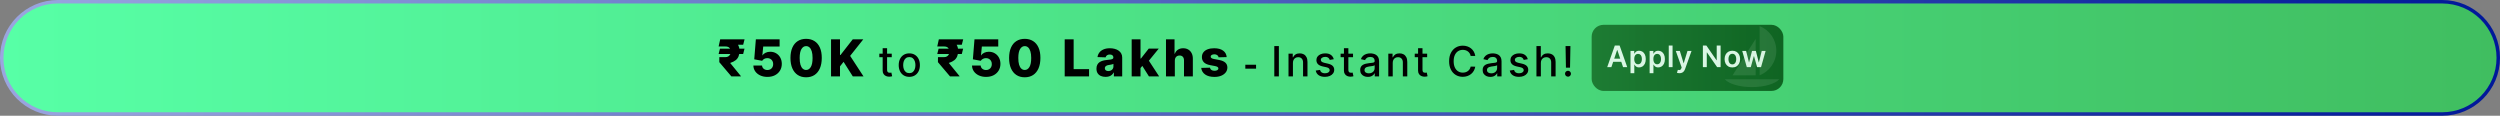
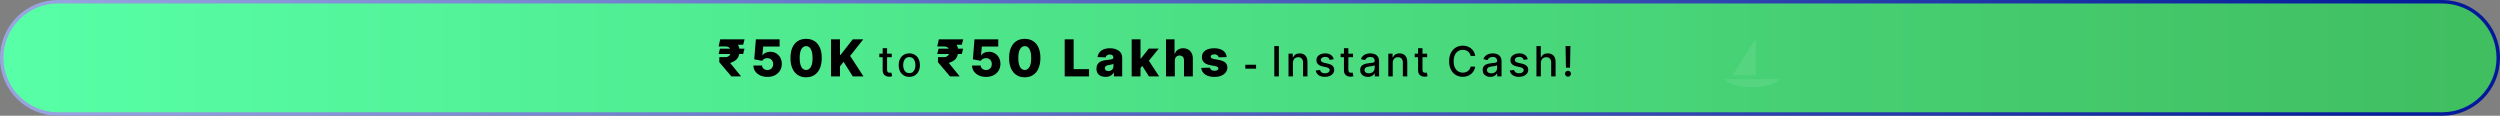
<svg xmlns="http://www.w3.org/2000/svg" width="1080" height="50" viewBox="0 0 1080 50" fill="none">
  <rect x="0" y="0" width="1080" height="50" fill="#808080" stroke="none" />
  <path d="M25 0.75H1055C1068.39 0.75 1079.25 11.607 1079.25 25C1079.25 38.393 1068.39 49.25 1055 49.25H25C11.607 49.25 0.75 38.393 0.75 25C0.75 11.607 11.607 0.75 25 0.75Z" fill="url(#paint0_linear_2650_7002)" stroke="url(#paint1_linear_2650_7002)" stroke-width="1.5" />
  <path d="M321.625 21.031L321.047 23.32H310.445L311.023 21.031H321.625ZM315.953 33L310.734 26.852L310.75 24.688H313.32C313.862 24.688 314.307 24.578 314.656 24.359C315.01 24.135 315.273 23.844 315.445 23.484C315.622 23.125 315.714 22.734 315.719 22.312C315.714 21.672 315.529 21.141 315.164 20.719C314.805 20.292 314.19 20.078 313.32 20.078H310.445L311.125 17H313.32C314.669 17 315.799 17.195 316.711 17.586C317.622 17.977 318.31 18.542 318.773 19.281C319.237 20.021 319.471 20.914 319.477 21.961C319.471 22.883 319.331 23.677 319.055 24.344C318.784 25.01 318.362 25.57 317.789 26.023C317.221 26.477 316.484 26.849 315.578 27.141L315.43 27.203L320.039 32.852V33H315.953ZM321.648 17L321.047 19.336L312.203 19.352L312.805 17H321.648ZM331.528 33.219C330.361 33.219 329.324 33.008 328.418 32.586C327.512 32.164 326.796 31.583 326.27 30.844C325.749 30.104 325.478 29.255 325.457 28.297H329.207C329.239 28.885 329.478 29.359 329.926 29.719C330.374 30.073 330.908 30.25 331.528 30.25C332.012 30.25 332.442 30.143 332.817 29.93C333.192 29.716 333.486 29.417 333.699 29.031C333.913 28.641 334.017 28.193 334.012 27.688C334.017 27.172 333.91 26.721 333.692 26.336C333.478 25.951 333.181 25.651 332.801 25.438C332.426 25.219 331.994 25.109 331.504 25.109C331.041 25.104 330.6 25.206 330.184 25.414C329.772 25.622 329.46 25.906 329.246 26.266L325.832 25.625L326.528 17H336.793V20.117H329.707L329.34 23.891H329.434C329.699 23.448 330.127 23.083 330.715 22.797C331.309 22.505 331.983 22.359 332.739 22.359C333.697 22.359 334.551 22.583 335.301 23.031C336.056 23.474 336.65 24.088 337.082 24.875C337.52 25.662 337.739 26.562 337.739 27.578C337.739 28.677 337.478 29.651 336.957 30.5C336.442 31.349 335.718 32.016 334.785 32.5C333.858 32.979 332.772 33.219 331.528 33.219ZM348.239 33.391C346.843 33.391 345.64 33.06 344.629 32.398C343.619 31.732 342.84 30.776 342.293 29.531C341.747 28.281 341.476 26.779 341.481 25.023C341.486 23.268 341.76 21.779 342.301 20.555C342.848 19.326 343.624 18.391 344.629 17.75C345.64 17.104 346.843 16.781 348.239 16.781C349.635 16.781 350.838 17.104 351.848 17.75C352.864 18.391 353.645 19.326 354.192 20.555C354.739 21.784 355.01 23.273 355.004 25.023C355.004 26.784 354.731 28.289 354.184 29.539C353.637 30.789 352.859 31.745 351.848 32.406C350.843 33.062 349.64 33.391 348.239 33.391ZM348.239 30.227C349.072 30.227 349.747 29.802 350.262 28.953C350.778 28.099 351.033 26.789 351.028 25.023C351.028 23.867 350.911 22.914 350.676 22.164C350.442 21.409 350.116 20.846 349.7 20.477C349.283 20.107 348.796 19.922 348.239 19.922C347.411 19.922 346.741 20.341 346.231 21.18C345.721 22.013 345.463 23.294 345.458 25.023C345.452 26.195 345.564 27.167 345.793 27.938C346.028 28.708 346.356 29.284 346.778 29.664C347.2 30.039 347.687 30.227 348.239 30.227ZM359.01 33V17H362.878V23.766H363.089L368.378 17H372.932L367.26 24.141L373.034 33H368.409L364.425 26.711L362.878 28.664V33H359.01ZM385.235 23.182V24.716H379.872V23.182H385.235ZM381.31 20.829H383.221V30.117C383.221 30.488 383.277 30.767 383.388 30.954C383.498 31.138 383.641 31.264 383.816 31.332C383.995 31.396 384.189 31.428 384.398 31.428C384.551 31.428 384.685 31.417 384.8 31.396C384.915 31.374 385.005 31.357 385.069 31.345L385.414 32.923C385.303 32.966 385.145 33.008 384.941 33.051C384.736 33.098 384.481 33.124 384.174 33.128C383.671 33.136 383.202 33.047 382.768 32.859C382.333 32.672 381.981 32.382 381.713 31.99C381.444 31.598 381.31 31.106 381.31 30.514V20.829ZM392.819 33.198C391.899 33.198 391.096 32.987 390.409 32.565C389.723 32.144 389.191 31.553 388.811 30.795C388.432 30.036 388.243 29.15 388.243 28.136C388.243 27.117 388.432 26.227 388.811 25.464C389.191 24.701 389.723 24.109 390.409 23.687C391.096 23.265 391.899 23.054 392.819 23.054C393.74 23.054 394.543 23.265 395.229 23.687C395.915 24.109 396.448 24.701 396.827 25.464C397.206 26.227 397.396 27.117 397.396 28.136C397.396 29.15 397.206 30.036 396.827 30.795C396.448 31.553 395.915 32.144 395.229 32.565C394.543 32.987 393.74 33.198 392.819 33.198ZM392.826 31.594C393.422 31.594 393.917 31.436 394.309 31.121C394.701 30.805 394.99 30.386 395.178 29.861C395.37 29.337 395.466 28.76 395.466 28.129C395.466 27.503 395.37 26.928 395.178 26.403C394.99 25.875 394.701 25.451 394.309 25.131C393.917 24.812 393.422 24.652 392.826 24.652C392.225 24.652 391.726 24.812 391.33 25.131C390.938 25.451 390.646 25.875 390.454 26.403C390.267 26.928 390.173 27.503 390.173 28.129C390.173 28.76 390.267 29.337 390.454 29.861C390.646 30.386 390.938 30.805 391.33 31.121C391.726 31.436 392.225 31.594 392.826 31.594ZM416.076 21.031L415.498 23.32H404.896L405.474 21.031H416.076ZM410.404 33L405.185 26.852L405.201 24.688H407.771C408.313 24.688 408.758 24.578 409.107 24.359C409.461 24.135 409.724 23.844 409.896 23.484C410.073 23.125 410.165 22.734 410.17 22.312C410.165 21.672 409.98 21.141 409.615 20.719C409.256 20.292 408.641 20.078 407.771 20.078H404.896L405.576 17H407.771C409.12 17 410.25 17.195 411.162 17.586C412.073 17.977 412.761 18.542 413.224 19.281C413.688 20.021 413.922 20.914 413.928 21.961C413.922 22.883 413.782 23.677 413.506 24.344C413.235 25.01 412.813 25.57 412.24 26.023C411.672 26.477 410.935 26.849 410.029 27.141L409.881 27.203L414.49 32.852V33H410.404ZM416.099 17L415.498 19.336L406.654 19.352L407.256 17H416.099ZM425.979 33.219C424.812 33.219 423.775 33.008 422.869 32.586C421.963 32.164 421.247 31.583 420.721 30.844C420.2 30.104 419.929 29.255 419.908 28.297H423.658C423.69 28.885 423.929 29.359 424.377 29.719C424.825 30.073 425.359 30.25 425.979 30.25C426.463 30.25 426.893 30.143 427.268 29.93C427.643 29.716 427.937 29.417 428.15 29.031C428.364 28.641 428.468 28.193 428.463 27.688C428.468 27.172 428.361 26.721 428.143 26.336C427.929 25.951 427.632 25.651 427.252 25.438C426.877 25.219 426.445 25.109 425.955 25.109C425.492 25.104 425.052 25.206 424.635 25.414C424.223 25.622 423.911 25.906 423.697 26.266L420.283 25.625L420.979 17H431.244V20.117H424.158L423.791 23.891H423.885C424.15 23.448 424.578 23.083 425.166 22.797C425.76 22.505 426.434 22.359 427.19 22.359C428.148 22.359 429.002 22.583 429.752 23.031C430.507 23.474 431.101 24.088 431.533 24.875C431.971 25.662 432.19 26.562 432.19 27.578C432.19 28.677 431.929 29.651 431.408 30.5C430.893 31.349 430.169 32.016 429.236 32.5C428.309 32.979 427.223 33.219 425.979 33.219ZM442.69 33.391C441.294 33.391 440.091 33.06 439.08 32.398C438.07 31.732 437.291 30.776 436.744 29.531C436.198 28.281 435.927 26.779 435.932 25.023C435.937 23.268 436.211 21.779 436.752 20.555C437.299 19.326 438.075 18.391 439.08 17.75C440.091 17.104 441.294 16.781 442.69 16.781C444.086 16.781 445.289 17.104 446.299 17.75C447.315 18.391 448.096 19.326 448.643 20.555C449.19 21.784 449.461 23.273 449.455 25.023C449.455 26.784 449.182 28.289 448.635 29.539C448.088 30.789 447.31 31.745 446.299 32.406C445.294 33.062 444.091 33.391 442.69 33.391ZM442.69 30.227C443.523 30.227 444.198 29.802 444.713 28.953C445.229 28.099 445.484 26.789 445.479 25.023C445.479 23.867 445.362 22.914 445.127 22.164C444.893 21.409 444.567 20.846 444.151 20.477C443.734 20.107 443.247 19.922 442.69 19.922C441.862 19.922 441.192 20.341 440.682 21.18C440.172 22.013 439.914 23.294 439.909 25.023C439.903 26.195 440.015 27.167 440.244 27.938C440.479 28.708 440.807 29.284 441.229 29.664C441.651 30.039 442.138 30.227 442.69 30.227ZM459.948 33V17H463.815V29.859H470.471V33H459.948ZM477.616 33.203C476.851 33.203 476.171 33.075 475.577 32.82C474.989 32.56 474.523 32.169 474.179 31.648C473.84 31.122 473.671 30.463 473.671 29.672C473.671 29.005 473.788 28.443 474.023 27.984C474.257 27.526 474.58 27.154 474.991 26.867C475.403 26.581 475.877 26.365 476.413 26.219C476.95 26.068 477.523 25.966 478.132 25.914C478.814 25.852 479.364 25.787 479.78 25.719C480.197 25.646 480.499 25.544 480.687 25.414C480.879 25.279 480.976 25.088 480.976 24.844V24.805C480.976 24.404 480.838 24.094 480.562 23.875C480.286 23.656 479.913 23.547 479.444 23.547C478.939 23.547 478.533 23.656 478.226 23.875C477.918 24.094 477.723 24.396 477.64 24.781L474.116 24.656C474.22 23.927 474.489 23.276 474.921 22.703C475.358 22.125 475.957 21.672 476.718 21.344C477.483 21.01 478.403 20.844 479.476 20.844C480.241 20.844 480.947 20.935 481.593 21.117C482.239 21.294 482.801 21.555 483.28 21.898C483.759 22.237 484.129 22.654 484.39 23.148C484.655 23.643 484.788 24.208 484.788 24.844V33H481.194V31.328H481.101C480.887 31.734 480.614 32.078 480.28 32.359C479.952 32.641 479.564 32.852 479.116 32.992C478.674 33.133 478.174 33.203 477.616 33.203ZM478.796 30.703C479.207 30.703 479.577 30.62 479.905 30.453C480.239 30.287 480.504 30.057 480.702 29.766C480.9 29.469 480.999 29.125 480.999 28.734V27.594C480.89 27.651 480.757 27.703 480.601 27.75C480.45 27.797 480.283 27.841 480.101 27.883C479.918 27.924 479.731 27.961 479.538 27.992C479.345 28.023 479.161 28.052 478.983 28.078C478.624 28.135 478.317 28.224 478.062 28.344C477.812 28.463 477.619 28.62 477.483 28.812C477.353 29 477.288 29.224 477.288 29.484C477.288 29.88 477.429 30.182 477.71 30.391C477.996 30.599 478.358 30.703 478.796 30.703ZM492.329 29.852L492.345 25.297H492.876L496.251 21H500.579L495.564 27.156H494.556L492.329 29.852ZM488.884 33V17H492.704V33H488.884ZM496.337 33L493.197 28.016L495.712 25.305L500.751 33H496.337ZM507.527 26.156V33H503.707V17H507.402V23.203H507.535C507.806 22.463 508.248 21.885 508.863 21.469C509.483 21.052 510.24 20.844 511.136 20.844C511.98 20.844 512.714 21.031 513.339 21.406C513.964 21.776 514.449 22.299 514.792 22.977C515.141 23.654 515.313 24.445 515.308 25.352V33H511.488V26.102C511.493 25.435 511.326 24.914 510.988 24.539C510.649 24.164 510.173 23.977 509.558 23.977C509.157 23.977 508.803 24.065 508.496 24.242C508.194 24.414 507.957 24.662 507.785 24.984C507.618 25.307 507.532 25.698 507.527 26.156ZM529.929 24.664L526.422 24.758C526.385 24.508 526.286 24.287 526.125 24.094C525.963 23.896 525.752 23.742 525.492 23.633C525.237 23.518 524.94 23.461 524.601 23.461C524.159 23.461 523.781 23.549 523.469 23.727C523.161 23.904 523.01 24.143 523.015 24.445C523.01 24.68 523.104 24.883 523.297 25.055C523.495 25.227 523.846 25.365 524.351 25.469L526.664 25.906C527.862 26.135 528.752 26.516 529.336 27.047C529.924 27.578 530.221 28.281 530.226 29.156C530.221 29.979 529.976 30.695 529.492 31.305C529.013 31.914 528.357 32.388 527.523 32.727C526.69 33.06 525.737 33.227 524.664 33.227C522.95 33.227 521.599 32.875 520.609 32.172C519.625 31.463 519.062 30.516 518.922 29.328L522.695 29.234C522.778 29.672 522.995 30.005 523.344 30.234C523.692 30.463 524.138 30.578 524.679 30.578C525.169 30.578 525.567 30.487 525.875 30.305C526.182 30.122 526.338 29.88 526.344 29.578C526.338 29.307 526.219 29.091 525.984 28.93C525.75 28.763 525.383 28.633 524.883 28.539L522.789 28.141C521.586 27.922 520.69 27.518 520.101 26.93C519.513 26.336 519.221 25.581 519.226 24.664C519.221 23.862 519.435 23.177 519.867 22.609C520.299 22.037 520.914 21.599 521.711 21.297C522.508 20.995 523.448 20.844 524.531 20.844C526.156 20.844 527.437 21.185 528.375 21.867C529.312 22.544 529.831 23.477 529.929 24.664ZM542.619 27.979V29.659H537.976V27.979H542.619ZM552.473 19.909V33H550.497V19.909H552.473ZM558.547 27.171V33H556.636V23.182H558.47V24.78H558.592C558.817 24.26 559.171 23.842 559.653 23.527C560.138 23.212 560.75 23.054 561.487 23.054C562.156 23.054 562.742 23.195 563.245 23.476C563.748 23.753 564.138 24.166 564.415 24.716C564.692 25.266 564.83 25.945 564.83 26.755V33H562.919V26.985C562.919 26.273 562.734 25.717 562.363 25.317C561.992 24.912 561.483 24.709 560.835 24.709C560.392 24.709 559.998 24.805 559.653 24.997C559.312 25.189 559.041 25.47 558.841 25.841C558.645 26.207 558.547 26.651 558.547 27.171ZM576.191 25.579L574.458 25.886C574.386 25.664 574.271 25.453 574.113 25.253C573.96 25.053 573.751 24.889 573.487 24.761C573.223 24.633 572.892 24.569 572.496 24.569C571.955 24.569 571.503 24.69 571.141 24.933C570.779 25.172 570.598 25.481 570.598 25.86C570.598 26.188 570.719 26.452 570.962 26.653C571.205 26.853 571.597 27.017 572.138 27.145L573.698 27.503C574.601 27.712 575.274 28.033 575.718 28.468C576.161 28.903 576.382 29.467 576.382 30.162C576.382 30.75 576.212 31.274 575.871 31.734C575.534 32.19 575.063 32.548 574.458 32.808C573.858 33.068 573.161 33.198 572.368 33.198C571.269 33.198 570.372 32.964 569.677 32.495C568.983 32.022 568.556 31.351 568.399 30.482L570.246 30.2C570.361 30.682 570.598 31.046 570.956 31.293C571.313 31.536 571.78 31.658 572.355 31.658C572.982 31.658 573.483 31.528 573.858 31.268C574.233 31.004 574.42 30.682 574.42 30.303C574.42 29.996 574.305 29.738 574.075 29.529C573.849 29.32 573.502 29.163 573.033 29.056L571.371 28.692C570.455 28.483 569.777 28.151 569.338 27.695C568.904 27.239 568.686 26.661 568.686 25.962C568.686 25.383 568.848 24.876 569.172 24.441C569.496 24.006 569.943 23.668 570.514 23.425C571.086 23.178 571.74 23.054 572.477 23.054C573.538 23.054 574.373 23.284 574.983 23.744C575.592 24.2 575.995 24.812 576.191 25.579ZM584.507 23.182V24.716H579.144V23.182H584.507ZM580.582 20.829H582.493V30.117C582.493 30.488 582.549 30.767 582.66 30.954C582.77 31.138 582.913 31.264 583.088 31.332C583.267 31.396 583.461 31.428 583.67 31.428C583.823 31.428 583.957 31.417 584.072 31.396C584.187 31.374 584.277 31.357 584.341 31.345L584.686 32.923C584.575 32.966 584.417 33.008 584.213 33.051C584.008 33.098 583.753 33.124 583.446 33.128C582.943 33.136 582.474 33.047 582.04 32.859C581.605 32.672 581.253 32.382 580.985 31.99C580.716 31.598 580.582 31.106 580.582 30.514V20.829ZM590.918 33.217C590.296 33.217 589.734 33.102 589.231 32.872C588.728 32.638 588.33 32.299 588.035 31.856C587.746 31.413 587.601 30.869 587.601 30.226C587.601 29.672 587.707 29.216 587.92 28.858C588.133 28.5 588.421 28.217 588.783 28.008C589.146 27.799 589.55 27.641 589.998 27.535C590.445 27.428 590.901 27.347 591.366 27.292C591.954 27.224 592.431 27.168 592.798 27.126C593.164 27.079 593.43 27.004 593.597 26.902C593.763 26.8 593.846 26.634 593.846 26.403V26.359C593.846 25.8 593.688 25.368 593.373 25.061C593.062 24.754 592.597 24.601 591.979 24.601C591.336 24.601 590.829 24.744 590.458 25.029C590.092 25.31 589.838 25.624 589.697 25.969L587.901 25.56C588.114 24.963 588.425 24.482 588.834 24.115C589.248 23.744 589.723 23.476 590.26 23.31C590.797 23.139 591.361 23.054 591.954 23.054C592.346 23.054 592.761 23.101 593.2 23.195C593.643 23.284 594.057 23.45 594.44 23.693C594.828 23.936 595.146 24.283 595.393 24.735C595.64 25.183 595.763 25.764 595.763 26.48V33H593.897V31.658H593.82C593.697 31.905 593.511 32.148 593.264 32.386C593.017 32.625 592.7 32.823 592.312 32.981C591.924 33.139 591.459 33.217 590.918 33.217ZM591.334 31.683C591.862 31.683 592.314 31.579 592.689 31.37C593.068 31.161 593.356 30.889 593.552 30.552C593.752 30.211 593.852 29.847 593.852 29.459V28.193C593.784 28.261 593.652 28.325 593.456 28.385C593.264 28.44 593.045 28.489 592.798 28.532C592.55 28.57 592.31 28.607 592.075 28.641C591.841 28.671 591.645 28.696 591.487 28.717C591.116 28.764 590.778 28.843 590.471 28.954C590.168 29.065 589.925 29.224 589.742 29.433C589.563 29.638 589.474 29.91 589.474 30.251C589.474 30.724 589.648 31.082 589.998 31.325C590.347 31.564 590.793 31.683 591.334 31.683ZM601.66 27.171V33H599.749V23.182H601.584V24.78H601.705C601.931 24.26 602.285 23.842 602.766 23.527C603.252 23.212 603.863 23.054 604.601 23.054C605.27 23.054 605.856 23.195 606.358 23.476C606.861 23.753 607.251 24.166 607.528 24.716C607.805 25.266 607.944 25.945 607.944 26.755V33H606.032V26.985C606.032 26.273 605.847 25.717 605.476 25.317C605.106 24.912 604.596 24.709 603.949 24.709C603.505 24.709 603.111 24.805 602.766 24.997C602.425 25.189 602.155 25.47 601.954 25.841C601.758 26.207 601.66 26.651 601.66 27.171ZM616.53 23.182V24.716H611.167V23.182H616.53ZM612.605 20.829H614.517V30.117C614.517 30.488 614.572 30.767 614.683 30.954C614.794 31.138 614.936 31.264 615.111 31.332C615.29 31.396 615.484 31.428 615.693 31.428C615.846 31.428 615.98 31.417 616.095 31.396C616.21 31.374 616.3 31.357 616.364 31.345L616.709 32.923C616.598 32.966 616.441 33.008 616.236 33.051C616.031 33.098 615.776 33.124 615.469 33.128C614.966 33.136 614.497 33.047 614.063 32.859C613.628 32.672 613.276 32.382 613.008 31.99C612.74 31.598 612.605 31.106 612.605 30.514V20.829ZM637.314 24.166H635.32C635.243 23.74 635.1 23.365 634.892 23.041C634.683 22.717 634.427 22.442 634.125 22.217C633.822 21.991 633.483 21.82 633.108 21.705C632.737 21.59 632.343 21.533 631.926 21.533C631.171 21.533 630.496 21.722 629.899 22.102C629.307 22.481 628.838 23.037 628.493 23.77C628.152 24.503 627.982 25.398 627.982 26.454C627.982 27.52 628.152 28.419 628.493 29.152C628.838 29.885 629.309 30.439 629.906 30.814C630.502 31.189 631.174 31.376 631.919 31.376C632.333 31.376 632.725 31.321 633.095 31.21C633.47 31.095 633.809 30.927 634.112 30.705C634.414 30.484 634.67 30.213 634.879 29.893C635.092 29.57 635.239 29.199 635.32 28.781L637.314 28.788C637.208 29.431 637.001 30.023 636.694 30.565C636.392 31.102 636.002 31.566 635.524 31.958C635.051 32.346 634.51 32.646 633.901 32.859C633.291 33.072 632.627 33.179 631.906 33.179C630.773 33.179 629.763 32.91 628.877 32.374C627.99 31.832 627.291 31.059 626.78 30.053C626.273 29.048 626.019 27.848 626.019 26.454C626.019 25.057 626.275 23.857 626.786 22.856C627.298 21.85 627.997 21.079 628.883 20.542C629.769 20.001 630.777 19.73 631.906 19.73C632.601 19.73 633.249 19.83 633.85 20.03C634.455 20.227 634.998 20.516 635.48 20.9C635.961 21.279 636.36 21.744 636.675 22.293C636.99 22.839 637.203 23.463 637.314 24.166ZM643.821 33.217C643.199 33.217 642.637 33.102 642.134 32.872C641.631 32.638 641.233 32.299 640.939 31.856C640.649 31.413 640.504 30.869 640.504 30.226C640.504 29.672 640.61 29.216 640.824 28.858C641.037 28.5 641.324 28.217 641.686 28.008C642.049 27.799 642.454 27.641 642.901 27.535C643.348 27.428 643.804 27.347 644.269 27.292C644.857 27.224 645.334 27.168 645.701 27.126C646.067 27.079 646.334 27.004 646.5 26.902C646.666 26.8 646.749 26.634 646.749 26.403V26.359C646.749 25.8 646.591 25.368 646.276 25.061C645.965 24.754 645.5 24.601 644.883 24.601C644.239 24.601 643.732 24.744 643.361 25.029C642.995 25.31 642.741 25.624 642.601 25.969L640.804 25.56C641.017 24.963 641.329 24.482 641.738 24.115C642.151 23.744 642.626 23.476 643.163 23.31C643.7 23.139 644.265 23.054 644.857 23.054C645.249 23.054 645.664 23.101 646.103 23.195C646.547 23.284 646.96 23.45 647.343 23.693C647.731 23.936 648.049 24.283 648.296 24.735C648.543 25.183 648.667 25.764 648.667 26.48V33H646.8V31.658H646.723C646.6 31.905 646.414 32.148 646.167 32.386C645.92 32.625 645.603 32.823 645.215 32.981C644.827 33.139 644.363 33.217 643.821 33.217ZM644.237 31.683C644.765 31.683 645.217 31.579 645.592 31.37C645.971 31.161 646.259 30.889 646.455 30.552C646.655 30.211 646.755 29.847 646.755 29.459V28.193C646.687 28.261 646.555 28.325 646.359 28.385C646.167 28.44 645.948 28.489 645.701 28.532C645.454 28.57 645.213 28.607 644.978 28.641C644.744 28.671 644.548 28.696 644.39 28.717C644.02 28.764 643.681 28.843 643.374 28.954C643.071 29.065 642.829 29.224 642.645 29.433C642.466 29.638 642.377 29.91 642.377 30.251C642.377 30.724 642.552 31.082 642.901 31.325C643.25 31.564 643.696 31.683 644.237 31.683ZM660.009 25.579L658.277 25.886C658.205 25.664 658.09 25.453 657.932 25.253C657.779 25.053 657.57 24.889 657.306 24.761C657.041 24.633 656.711 24.569 656.315 24.569C655.774 24.569 655.322 24.69 654.96 24.933C654.598 25.172 654.416 25.481 654.416 25.86C654.416 26.188 654.538 26.452 654.781 26.653C655.024 26.853 655.416 27.017 655.957 27.145L657.517 27.503C658.42 27.712 659.093 28.033 659.536 28.468C659.98 28.903 660.201 29.467 660.201 30.162C660.201 30.75 660.031 31.274 659.69 31.734C659.353 32.19 658.882 32.548 658.277 32.808C657.676 33.068 656.98 33.198 656.187 33.198C655.088 33.198 654.191 32.964 653.496 32.495C652.801 32.022 652.375 31.351 652.218 30.482L654.065 30.2C654.18 30.682 654.416 31.046 654.774 31.293C655.132 31.536 655.599 31.658 656.174 31.658C656.801 31.658 657.301 31.528 657.676 31.268C658.051 31.004 658.239 30.682 658.239 30.303C658.239 29.996 658.124 29.738 657.894 29.529C657.668 29.32 657.321 29.163 656.852 29.056L655.19 28.692C654.274 28.483 653.596 28.151 653.157 27.695C652.723 27.239 652.505 26.661 652.505 25.962C652.505 25.383 652.667 24.876 652.991 24.441C653.315 24.006 653.762 23.668 654.333 23.425C654.904 23.178 655.558 23.054 656.296 23.054C657.357 23.054 658.192 23.284 658.801 23.744C659.411 24.2 659.813 24.812 660.009 25.579ZM665.654 27.171V33H663.743V19.909H665.628V24.78H665.75C665.98 24.251 666.331 23.832 666.804 23.521C667.277 23.209 667.895 23.054 668.658 23.054C669.331 23.054 669.919 23.192 670.422 23.47C670.929 23.746 671.321 24.16 671.598 24.709C671.88 25.255 672.02 25.937 672.02 26.755V33H670.109V26.985C670.109 26.265 669.924 25.707 669.553 25.31C669.182 24.91 668.667 24.709 668.006 24.709C667.554 24.709 667.15 24.805 666.792 24.997C666.438 25.189 666.159 25.47 665.954 25.841C665.754 26.207 665.654 26.651 665.654 27.171ZM678.421 19.909L678.254 29.235H676.484L676.318 19.909H678.421ZM677.372 33.121C677.019 33.121 676.716 32.998 676.465 32.751C676.213 32.499 676.09 32.197 676.094 31.843C676.09 31.494 676.213 31.195 676.465 30.948C676.716 30.697 677.019 30.571 677.372 30.571C677.717 30.571 678.016 30.697 678.267 30.948C678.519 31.195 678.646 31.494 678.651 31.843C678.646 32.077 678.585 32.293 678.465 32.489C678.35 32.68 678.197 32.834 678.005 32.949C677.813 33.064 677.602 33.121 677.372 33.121Z" fill="black" />
  <g opacity="0.8">
-     <rect x="687.594" y="10.719" width="82.812" height="28.562" rx="5.125" fill="url(#paint2_linear_2650_7002)" />
-     <path d="M696.116 29H694.314L697.594 19.682H699.678L702.963 29H701.162L698.673 21.593H698.6L696.116 29ZM696.175 25.346H701.089V26.702H696.175V25.346ZM704.374 31.621V22.011H705.994V23.167H706.089C706.174 22.997 706.294 22.817 706.449 22.626C706.604 22.431 706.813 22.266 707.077 22.13C707.341 21.99 707.677 21.92 708.087 21.92C708.627 21.92 709.114 22.058 709.547 22.334C709.984 22.607 710.33 23.012 710.585 23.549C710.843 24.083 710.971 24.738 710.971 25.515C710.971 26.282 710.846 26.934 710.594 27.471C710.342 28.008 709.999 28.418 709.566 28.7C709.132 28.982 708.64 29.123 708.091 29.123C707.691 29.123 707.359 29.056 707.095 28.923C706.831 28.789 706.619 28.628 706.458 28.44C706.3 28.249 706.177 28.069 706.089 27.899H706.021V31.621H704.374ZM705.989 25.506C705.989 25.958 706.053 26.354 706.18 26.693C706.311 27.033 706.497 27.298 706.74 27.489C706.986 27.677 707.283 27.771 707.632 27.771C707.996 27.771 708.301 27.674 708.546 27.48C708.792 27.283 708.977 27.015 709.101 26.675C709.229 26.332 709.293 25.942 709.293 25.506C709.293 25.072 709.23 24.687 709.106 24.35C708.982 24.013 708.797 23.749 708.551 23.558C708.305 23.367 707.999 23.272 707.632 23.272C707.28 23.272 706.981 23.364 706.735 23.549C706.49 23.734 706.303 23.994 706.176 24.327C706.051 24.661 705.989 25.054 705.989 25.506ZM712.638 31.621V22.011H714.258V23.167H714.353C714.438 22.997 714.558 22.817 714.713 22.626C714.868 22.431 715.077 22.266 715.341 22.13C715.605 21.99 715.941 21.92 716.351 21.92C716.891 21.92 717.378 22.058 717.811 22.334C718.248 22.607 718.594 23.012 718.849 23.549C719.107 24.083 719.235 24.738 719.235 25.515C719.235 26.282 719.11 26.934 718.858 27.471C718.606 28.008 718.263 28.418 717.83 28.7C717.396 28.982 716.904 29.123 716.355 29.123C715.955 29.123 715.623 29.056 715.359 28.923C715.095 28.789 714.883 28.628 714.722 28.44C714.564 28.249 714.441 28.069 714.353 27.899H714.285V31.621H712.638ZM714.253 25.506C714.253 25.958 714.317 26.354 714.444 26.693C714.575 27.033 714.761 27.298 715.004 27.489C715.25 27.677 715.547 27.771 715.896 27.771C716.26 27.771 716.565 27.674 716.81 27.48C717.056 27.283 717.241 27.015 717.365 26.675C717.493 26.332 717.557 25.942 717.557 25.506C717.557 25.072 717.494 24.687 717.37 24.35C717.246 24.013 717.061 23.749 716.815 23.558C716.569 23.367 716.263 23.272 715.896 23.272C715.544 23.272 715.245 23.364 715 23.549C714.754 23.734 714.567 23.994 714.44 24.327C714.316 24.661 714.253 25.054 714.253 25.506ZM722.549 19.682V29H720.902V19.682H722.549ZM725.523 31.621C725.298 31.621 725.091 31.602 724.9 31.566C724.712 31.533 724.561 31.493 724.449 31.448L724.831 30.165C725.071 30.235 725.285 30.268 725.473 30.265C725.661 30.262 725.826 30.203 725.969 30.087C726.114 29.975 726.237 29.787 726.337 29.523L726.478 29.146L723.944 22.011H725.691L727.302 27.289H727.375L728.99 22.011H730.742L727.943 29.846C727.813 30.216 727.64 30.533 727.425 30.797C727.209 31.064 726.946 31.267 726.633 31.407C726.324 31.549 725.954 31.621 725.523 31.621ZM743.302 19.682V29H741.801L737.41 22.653H737.333V29H735.645V19.682H737.155L741.541 26.034H741.623V19.682H743.302ZM748.373 29.137C747.691 29.137 747.099 28.986 746.599 28.686C746.099 28.386 745.71 27.966 745.434 27.426C745.161 26.886 745.025 26.255 745.025 25.533C745.025 24.811 745.161 24.179 745.434 23.636C745.71 23.093 746.099 22.671 746.599 22.371C747.099 22.07 747.691 21.92 748.373 21.92C749.056 21.92 749.647 22.07 750.148 22.371C750.648 22.671 751.035 23.093 751.308 23.636C751.584 24.179 751.722 24.811 751.722 25.533C751.722 26.255 751.584 26.886 751.308 27.426C751.035 27.966 750.648 28.386 750.148 28.686C749.647 28.986 749.056 29.137 748.373 29.137ZM748.383 27.817C748.753 27.817 749.062 27.715 749.311 27.512C749.559 27.306 749.744 27.03 749.866 26.684C749.99 26.338 750.052 25.953 750.052 25.528C750.052 25.101 749.99 24.714 749.866 24.368C749.744 24.019 749.559 23.742 749.311 23.536C749.062 23.329 748.753 23.226 748.383 23.226C748.003 23.226 747.688 23.329 747.436 23.536C747.187 23.742 747.001 24.019 746.877 24.368C746.755 24.714 746.695 25.101 746.695 25.528C746.695 25.953 746.755 26.338 746.877 26.684C747.001 27.03 747.187 27.306 747.436 27.512C747.688 27.715 748.003 27.817 748.383 27.817ZM754.619 29L752.644 22.011H754.323L755.551 26.925H755.615L756.871 22.011H758.531L759.787 26.898H759.855L761.066 22.011H762.749L760.77 29H759.055L757.744 24.277H757.649L756.338 29H754.619Z" fill="white" />
-     <path d="M760.145 11.291C764.362 12.899 767.366 17.047 767.366 21.911C767.366 26.774 764.362 30.922 760.145 32.53V11.291Z" fill="#E9F4EC" fill-opacity="0.12" />
    <path d="M768.643 34.231C766.858 36.216 762.254 37.63 756.855 37.63C751.457 37.63 746.852 36.216 745.068 34.231L768.643 34.231Z" fill="#E9F4EC" fill-opacity="0.12" />
    <path d="M758.447 32.531H748.465L758.447 16.814V32.531Z" fill="#E9F4EC" fill-opacity="0.12" />
  </g>
  <defs>
    <linearGradient id="paint0_linear_2650_7002" x1="0" y1="25" x2="1080" y2="25" gradientUnits="userSpaceOnUse">
      <stop stop-color="#57FFA6" />
      <stop offset="1" stop-color="#40BE60" />
    </linearGradient>
    <linearGradient id="paint1_linear_2650_7002" x1="0" y1="25" x2="1080" y2="25" gradientUnits="userSpaceOnUse">
      <stop stop-color="#9AA5DF" />
      <stop offset="1" stop-color="#001899" />
    </linearGradient>
    <linearGradient id="paint2_linear_2650_7002" x1="770.406" y1="25" x2="687.594" y2="25" gradientUnits="userSpaceOnUse">
      <stop stop-color="#01490E" />
      <stop offset="1" stop-color="#136522" />
    </linearGradient>
  </defs>
</svg>